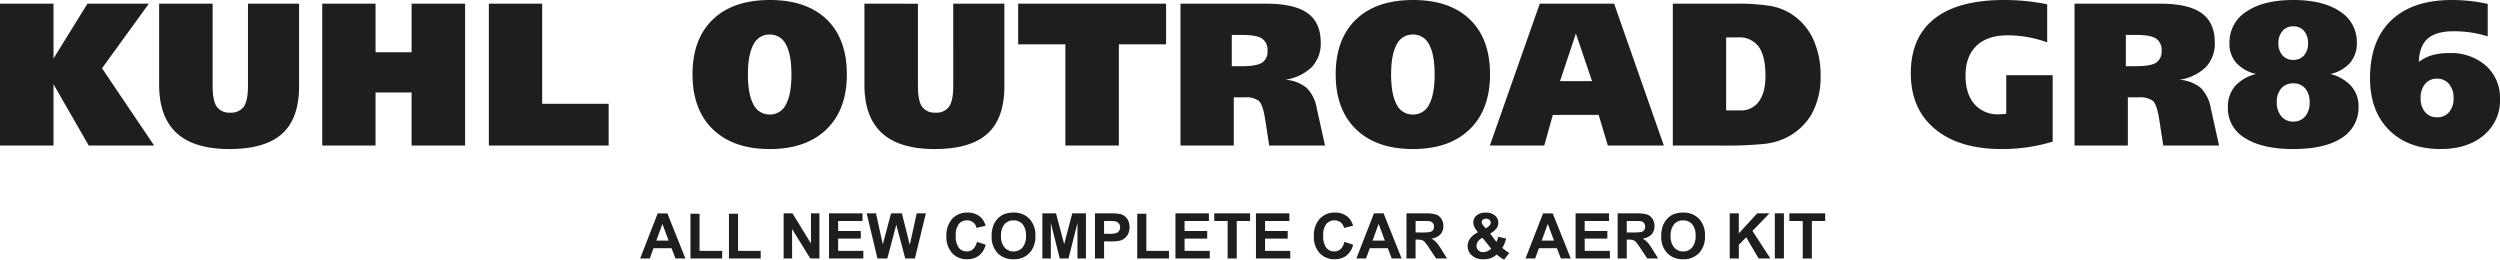
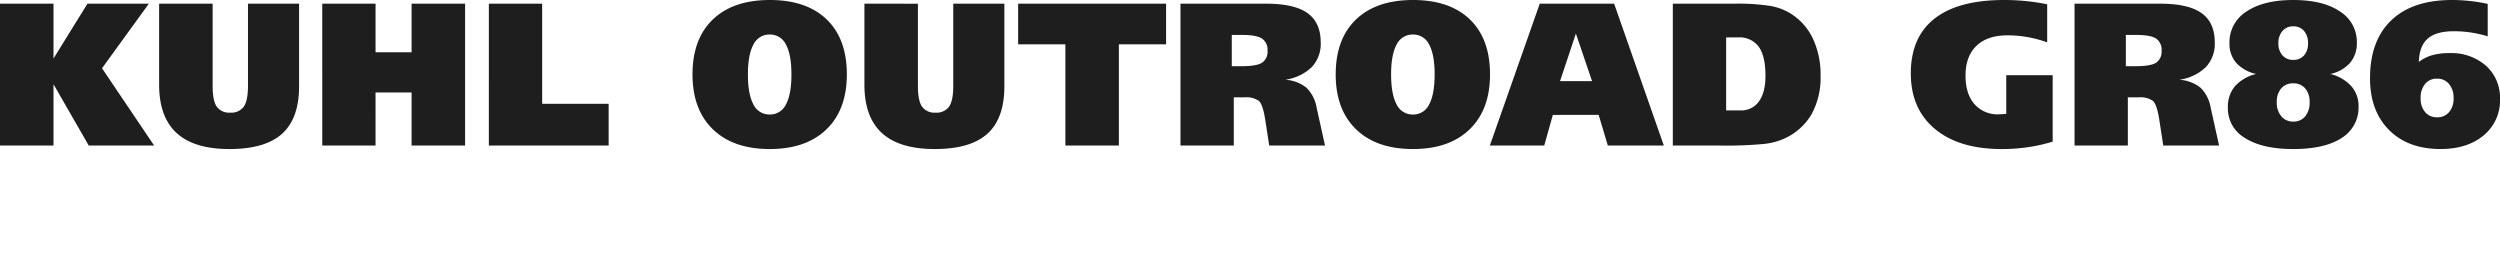
<svg xmlns="http://www.w3.org/2000/svg" width="674.68" height="70.065" viewBox="0 0 674.68 70.065">
  <g id="グループ_29867" data-name="グループ 29867" transform="translate(-623.208 -1893.248)">
-     <path id="パス_12946" data-name="パス 12946" d="M-145.824,0H-148.5l-1.062-2.764h-4.864l-1,2.764h-2.606l4.74-12.169h2.6Zm-4.524-4.814-1.677-4.516-1.644,4.516ZM-144.454,0V-12.069H-142V-2.05h6.109V0Zm10.384,0V-12.069h2.457V-2.05h6.109V0Zm14.759,0V-12.169h2.391l4.98,8.126v-8.126h2.283V0h-2.465l-4.906-7.936V0Zm12.252,0V-12.169h9.023v2.059H-104.6v2.7h6.109v2.05H-104.6V-2.05h6.8V0Zm13.065,0L-96.9-12.169h2.515L-92.55-3.81l2.225-8.359H-87.4l2.133,8.5,1.868-8.5h2.474L-83.884,0H-86.49l-2.424-9.1L-91.329,0Zm26.828-4.474,2.382.755A5.343,5.343,0,0,1-66.605-.76a5.2,5.2,0,0,1-3.233.967,5.234,5.234,0,0,1-3.984-1.656,6.337,6.337,0,0,1-1.561-4.528A6.652,6.652,0,0,1-73.815-10.7a5.379,5.379,0,0,1,4.125-1.681,5.061,5.061,0,0,1,3.627,1.32,4.8,4.8,0,0,1,1.245,2.241l-2.432.581a2.58,2.58,0,0,0-.9-1.494,2.58,2.58,0,0,0-1.664-.548,2.769,2.769,0,0,0-2.2.971,4.761,4.761,0,0,0-.843,3.146,5.1,5.1,0,0,0,.83,3.287,2.7,2.7,0,0,0,2.158.979,2.461,2.461,0,0,0,1.685-.623A3.616,3.616,0,0,0-67.166-4.474Zm3.993-1.536a7.739,7.739,0,0,1,.556-3.121A5.727,5.727,0,0,1-61.484-10.8a4.738,4.738,0,0,1,1.573-1.1,6.681,6.681,0,0,1,2.623-.481,5.713,5.713,0,0,1,4.3,1.668,6.394,6.394,0,0,1,1.615,4.64,6.373,6.373,0,0,1-1.6,4.611A5.669,5.669,0,0,1-57.255.208a5.727,5.727,0,0,1-4.316-1.656A6.285,6.285,0,0,1-63.173-6.01Zm2.532-.083a4.56,4.56,0,0,0,.955,3.134,3.11,3.11,0,0,0,2.424,1.067,3.083,3.083,0,0,0,2.411-1.058,4.65,4.65,0,0,0,.942-3.175,4.576,4.576,0,0,0-.917-3.121,3.1,3.1,0,0,0-2.436-1.029,3.124,3.124,0,0,0-2.449,1.042A4.6,4.6,0,0,0-60.641-6.093ZM-49.485,0V-12.169h3.677l2.208,8.3,2.183-8.3h3.686V0h-2.283V-9.579L-42.429,0H-44.8L-47.2-9.579V0Zm14.194,0V-12.169h3.943a14.3,14.3,0,0,1,2.922.183A3.191,3.191,0,0,1-26.675-10.8a3.777,3.777,0,0,1,.706,2.37,3.97,3.97,0,0,1-.407,1.884,3.337,3.337,0,0,1-1.033,1.2,3.561,3.561,0,0,1-1.274.577,14.025,14.025,0,0,1-2.548.174h-1.6V0Zm2.457-10.11v3.453h1.345a6.354,6.354,0,0,0,1.942-.191,1.613,1.613,0,0,0,.768-.6,1.636,1.636,0,0,0,.278-.946,1.572,1.572,0,0,0-.39-1.1,1.7,1.7,0,0,0-.988-.54,11.81,11.81,0,0,0-1.768-.083ZM-23.885,0V-12.069h2.457V-2.05h6.109V0Zm10.318,0V-12.169h9.023v2.059h-6.566v2.7H-5v2.05h-6.109V-2.05h6.8V0ZM.51,0V-10.11H-3.1v-2.059H6.57v2.059h-3.6V0ZM8.156,0V-12.169h9.023v2.059H10.613v2.7h6.109v2.05H10.613V-2.05h6.8V0ZM32-4.474l2.382.755A5.343,5.343,0,0,1,32.564-.76a5.2,5.2,0,0,1-3.233.967,5.234,5.234,0,0,1-3.984-1.656,6.337,6.337,0,0,1-1.561-4.528A6.652,6.652,0,0,1,25.355-10.7a5.379,5.379,0,0,1,4.125-1.681,5.061,5.061,0,0,1,3.627,1.32,4.8,4.8,0,0,1,1.245,2.241l-2.432.581a2.58,2.58,0,0,0-.9-1.494,2.58,2.58,0,0,0-1.664-.548,2.769,2.769,0,0,0-2.2.971,4.761,4.761,0,0,0-.843,3.146,5.1,5.1,0,0,0,.83,3.287,2.7,2.7,0,0,0,2.158.979,2.461,2.461,0,0,0,1.685-.623A3.616,3.616,0,0,0,32-4.474ZM47.468,0H44.8L43.733-2.764H38.868L37.864,0H35.258L40-12.169h2.6ZM42.944-4.814,41.267-9.33,39.624-4.814ZM48.78,0V-12.169h5.171a8.851,8.851,0,0,1,2.835.328A2.8,2.8,0,0,1,58.2-10.675a3.506,3.506,0,0,1,.531,1.917A3.249,3.249,0,0,1,57.927-6.5,3.867,3.867,0,0,1,55.52-5.371,5.732,5.732,0,0,1,56.835-4.35a13.869,13.869,0,0,1,1.4,1.976L59.72,0H56.781L55.005-2.648A17.176,17.176,0,0,0,53.71-4.437a1.886,1.886,0,0,0-.739-.506,4.05,4.05,0,0,0-1.237-.137h-.5V0Zm2.457-7.022h1.818a9.387,9.387,0,0,0,2.208-.149,1.323,1.323,0,0,0,.689-.515A1.584,1.584,0,0,0,56.2-8.6a1.459,1.459,0,0,0-.328-.992,1.5,1.5,0,0,0-.926-.477q-.3-.042-1.793-.042H51.237Zm25.3,5.537L75.126.315a8.241,8.241,0,0,1-1.992-1.395A5.01,5.01,0,0,1,71.565-.1,5.562,5.562,0,0,1,69.59.216a4.357,4.357,0,0,1-3.42-1.278,3.3,3.3,0,0,1-.888-2.274,3.429,3.429,0,0,1,.7-2.1,5.7,5.7,0,0,1,2.083-1.623,6.6,6.6,0,0,1-.938-1.407,2.972,2.972,0,0,1-.315-1.266,2.39,2.39,0,0,1,.884-1.872,3.727,3.727,0,0,1,2.519-.768,3.537,3.537,0,0,1,2.465.805A2.555,2.555,0,0,1,73.566-9.6a2.5,2.5,0,0,1-.44,1.4,5.951,5.951,0,0,1-1.776,1.5l1.693,2.233a5.714,5.714,0,0,0,.515-1.386l2.108.481a12.955,12.955,0,0,1-.548,1.639,4.4,4.4,0,0,1-.5.867,9.5,9.5,0,0,0,1.009.8A7.615,7.615,0,0,0,76.537-1.486ZM70.187-8.1l.631-.481a1.451,1.451,0,0,0,.7-1.071,1.009,1.009,0,0,0-.336-.764,1.275,1.275,0,0,0-.909-.315,1.273,1.273,0,0,0-.872.278.837.837,0,0,0-.315.643,1.76,1.76,0,0,0,.531,1.046ZM69.274-5.57a3.158,3.158,0,0,0-1.2.979,2.029,2.029,0,0,0-.4,1.17,1.638,1.638,0,0,0,.494,1.233,1.825,1.825,0,0,0,1.324.477,2.662,2.662,0,0,0,1.054-.216,4.6,4.6,0,0,0,1.1-.714ZM93.114,0H90.441L89.379-2.764H84.514L83.51,0H80.9l4.74-12.169h2.6ZM88.59-4.814,86.913-9.33,85.27-4.814ZM94.417,0V-12.169h9.023v2.059H96.874v2.7h6.109v2.05H96.874V-2.05h6.8V0Zm11.347,0V-12.169h5.171a8.851,8.851,0,0,1,2.835.328,2.8,2.8,0,0,1,1.415,1.166,3.506,3.506,0,0,1,.531,1.917,3.249,3.249,0,0,1-.805,2.262A3.867,3.867,0,0,1,112.5-5.371,5.732,5.732,0,0,1,113.82-4.35a13.869,13.869,0,0,1,1.4,1.976L116.7,0h-2.938L111.99-2.648A17.176,17.176,0,0,0,110.7-4.437a1.886,1.886,0,0,0-.739-.506,4.05,4.05,0,0,0-1.237-.137h-.5V0Zm2.457-7.022h1.818a9.387,9.387,0,0,0,2.208-.149,1.323,1.323,0,0,0,.689-.515,1.584,1.584,0,0,0,.249-.913,1.459,1.459,0,0,0-.328-.992,1.5,1.5,0,0,0-.926-.477q-.3-.042-1.793-.042h-1.917Zm9.313,1.013a7.739,7.739,0,0,1,.556-3.121,5.727,5.727,0,0,1,1.133-1.668,4.738,4.738,0,0,1,1.573-1.1,6.681,6.681,0,0,1,2.623-.481,5.713,5.713,0,0,1,4.3,1.668,6.394,6.394,0,0,1,1.615,4.64,6.373,6.373,0,0,1-1.6,4.611A5.669,5.669,0,0,1,123.453.208a5.727,5.727,0,0,1-4.316-1.656A6.285,6.285,0,0,1,117.535-6.01Zm2.532-.083a4.56,4.56,0,0,0,.955,3.134,3.11,3.11,0,0,0,2.424,1.067,3.083,3.083,0,0,0,2.411-1.058,4.65,4.65,0,0,0,.942-3.175,4.576,4.576,0,0,0-.917-3.121,3.1,3.1,0,0,0-2.436-1.029A3.124,3.124,0,0,0,121-9.235,4.6,4.6,0,0,0,120.067-6.093ZM136.012,0V-12.169h2.457v5.4l4.964-5.4h3.3l-4.582,4.74L146.986,0h-3.179l-3.345-5.711-1.992,2.034V0Zm12.169,0V-12.169h2.457V0Zm7.537,0V-10.11h-3.611v-2.059h9.67v2.059h-3.6V0Z" transform="translate(954 1962.998)" fill="#1e1e1e" />
    <path id="パス_12945" data-name="パス 12945" d="M-186.774-.755V15.787h-14.44V-22.5h14.44V-7.706l9.16-14.791h16.569L-173.681-5.066l14.063,20.852h-17.646ZM-143.831-22.5V-.324q0,3.987,1.1,5.6A4.085,4.085,0,0,0-139.089,6.9a4.137,4.137,0,0,0,3.677-1.63q1.118-1.63,1.118-5.59V-22.5H-120.5V-.216q0,8.675-4.58,12.81T-139.3,16.73q-9.537,0-14.252-4.324T-158.271-.647V-22.5Zm29.581,0h14.386v13.12h9.726V-22.5H-75.7V15.787h-14.44V1.454h-9.726V15.787H-114.25Zm44.964,38.283V-22.5H-54.9V4.525h17.943V15.787ZM12.372-3.422q0-5.334-1.482-8.042a4.718,4.718,0,0,0-4.364-2.708,4.755,4.755,0,0,0-4.418,2.721Q.626-8.73.626-3.422q0,5.361,1.482,8.1A4.753,4.753,0,0,0,6.526,7.408a4.715,4.715,0,0,0,4.364-2.721Q12.372,1.966,12.372-3.422ZM6.526-23.493q9.914,0,15.356,5.24T27.325-3.422q0,9.51-5.5,14.831T6.526,16.73q-9.833,0-15.343-5.321T-14.326-3.422q0-9.537,5.469-14.8T6.526-23.493Zm39.98,1V-.324q0,3.987,1.1,5.6A4.085,4.085,0,0,0,51.248,6.9a4.137,4.137,0,0,0,3.677-1.63q1.118-1.63,1.118-5.59V-22.5H69.837V-.216q0,8.675-4.58,12.81T51.033,16.73q-9.537,0-14.252-4.324T32.066-.647V-22.5ZM73.555-11.531V-22.5h39.926v10.965H100.738V15.787H86.3V-11.531Zm43.806,27.318V-22.5h23.115q7.6,0,11.167,2.546t3.57,7.934a9.2,9.2,0,0,1-2.4,6.614,12.991,12.991,0,0,1-7.166,3.435A10.132,10.132,0,0,1,151.374.188a9.876,9.876,0,0,1,2.734,5.388l2.263,10.211h-15.06l-1.1-7.112q-.647-4.068-1.751-4.984a5.981,5.981,0,0,0-3.772-.916h-2.937V15.787Zm13.848-29.85v8.432h2.8q3.906,0,5.375-.943a3.543,3.543,0,0,0,1.468-3.233,3.617,3.617,0,0,0-1.5-3.287q-1.5-.97-5.348-.97ZM185.952-3.422q0-5.334-1.482-8.042a4.718,4.718,0,0,0-4.364-2.708,4.755,4.755,0,0,0-4.418,2.721q-1.482,2.721-1.482,8.028,0,5.361,1.482,8.1a4.753,4.753,0,0,0,4.418,2.734,4.715,4.715,0,0,0,4.364-2.721Q185.952,1.966,185.952-3.422Zm-5.846-20.071q9.914,0,15.356,5.24T200.9-3.422q0,9.51-5.5,14.831t-15.3,5.321q-9.833,0-15.343-5.321T159.254-3.422q0-9.537,5.469-14.8T180.106-23.493ZM219.79-1.59h8.648l-4.364-12.851Zm-1.94,9.106-2.317,8.271H200.851L214.321-22.5h20.071l13.417,38.283H232.695l-2.479-8.271ZM264.62-13.39V6.3H268.5a5.789,5.789,0,0,0,4.971-2.425q1.765-2.425,1.765-6.9,0-5.307-1.805-7.84a6.413,6.413,0,0,0-5.6-2.532ZM250.233-22.5h16.6a56.74,56.74,0,0,1,9.712.606A15.583,15.583,0,0,1,282-19.856a16.081,16.081,0,0,1,6.048,6.8,22.966,22.966,0,0,1,2.061,10.035,20.555,20.555,0,0,1-2.4,10.3,16.117,16.117,0,0,1-7.247,6.56,18.059,18.059,0,0,1-5.482,1.5,109.026,109.026,0,0,1-12.164.445H250.233Zm102.51,37.232a45.941,45.941,0,0,1-6.695,1.5,48.641,48.641,0,0,1-7.045.5q-11.531,0-18.037-5.429T314.46-3.692q0-9.753,6.4-14.777t18.791-5.024q2.937,0,5.806.283a58.2,58.2,0,0,1,5.806.876V-12.07a32.669,32.669,0,0,0-5.307-1.414,31.049,31.049,0,0,0-5.415-.471q-5.415,0-8.365,2.829t-2.95,8.055q0,4.876,2.384,7.651a8.255,8.255,0,0,0,6.614,2.775q.35,0,1.563-.081.269-.027.431-.027V-3.207h12.527Zm5.9,1.051V-22.5h23.115q7.6,0,11.167,2.546t3.57,7.934A9.2,9.2,0,0,1,394.1-5.4a12.991,12.991,0,0,1-7.166,3.435A10.132,10.132,0,0,1,392.656.188a9.876,9.876,0,0,1,2.734,5.388l2.263,10.211h-15.06l-1.1-7.112q-.647-4.068-1.751-4.984a5.981,5.981,0,0,0-3.772-.916H373.03V15.787Zm13.848-29.85v8.432h2.8q3.906,0,5.375-.943a3.543,3.543,0,0,0,1.468-3.233,3.617,3.617,0,0,0-1.5-3.287q-1.5-.97-5.348-.97Zm45.18,23.385A4,4,0,0,0,420.9,7.906a5.746,5.746,0,0,0,1.185-3.812A5.5,5.5,0,0,0,420.9.376,4.047,4.047,0,0,0,417.671-1,4.107,4.107,0,0,0,414.424.363a5.448,5.448,0,0,0-1.2,3.731,5.631,5.631,0,0,0,1.226,3.8A4.037,4.037,0,0,0,417.671,9.321Zm0-16.649a3.7,3.7,0,0,0,2.91-1.212,4.727,4.727,0,0,0,1.078-3.26,4.914,4.914,0,0,0-1.078-3.341,3.659,3.659,0,0,0-2.91-1.239,3.691,3.691,0,0,0-2.91,1.253,4.848,4.848,0,0,0-1.1,3.327,4.666,4.666,0,0,0,1.1,3.246A3.729,3.729,0,0,0,417.671-7.329Zm-10.022,3.8a10.309,10.309,0,0,1-5.375-3,7.808,7.808,0,0,1-1.819-5.321,9.773,9.773,0,0,1,4.593-8.527q4.593-3.112,12.622-3.112t12.595,3.085a9.675,9.675,0,0,1,4.566,8.446,8.108,8.108,0,0,1-1.819,5.415,9.786,9.786,0,0,1-5.348,3.017,11.292,11.292,0,0,1,5.658,3.273A8,8,0,0,1,435.29,5.2a9.621,9.621,0,0,1-4.553,8.54q-4.553,2.99-13.066,2.99-8.325,0-12.986-2.95a9.223,9.223,0,0,1-4.661-8.2A8.689,8.689,0,0,1,401.91-.2,11.174,11.174,0,0,1,407.649-3.53ZM456.465,8.162a4.092,4.092,0,0,0,3.26-1.4,5.565,5.565,0,0,0,1.212-3.772,5.684,5.684,0,0,0-1.226-3.812,4.05,4.05,0,0,0-3.246-1.441,3.988,3.988,0,0,0-3.219,1.428,5.757,5.757,0,0,0-1.2,3.826,5.565,5.565,0,0,0,1.212,3.772A4.031,4.031,0,0,0,456.465,8.162Zm-4.9-14.952a11.044,11.044,0,0,1,3.583-1.805,16.68,16.68,0,0,1,4.634-.566,14.188,14.188,0,0,1,9.914,3.421,11.571,11.571,0,0,1,3.772,9,12.134,12.134,0,0,1-4.4,9.766q-4.4,3.7-11.652,3.7-8.756,0-13.888-5.132T438.388-2.372q0-10.157,5.738-15.639t16.38-5.482a45.412,45.412,0,0,1,4.769.256,44.435,44.435,0,0,1,4.876.795v8.756a30.783,30.783,0,0,0-9.16-1.374q-4.768,0-7.032,1.994T451.562-6.79Z" transform="translate(824.423 1916.741)" fill="#1e1e1e" />
  </g>
</svg>